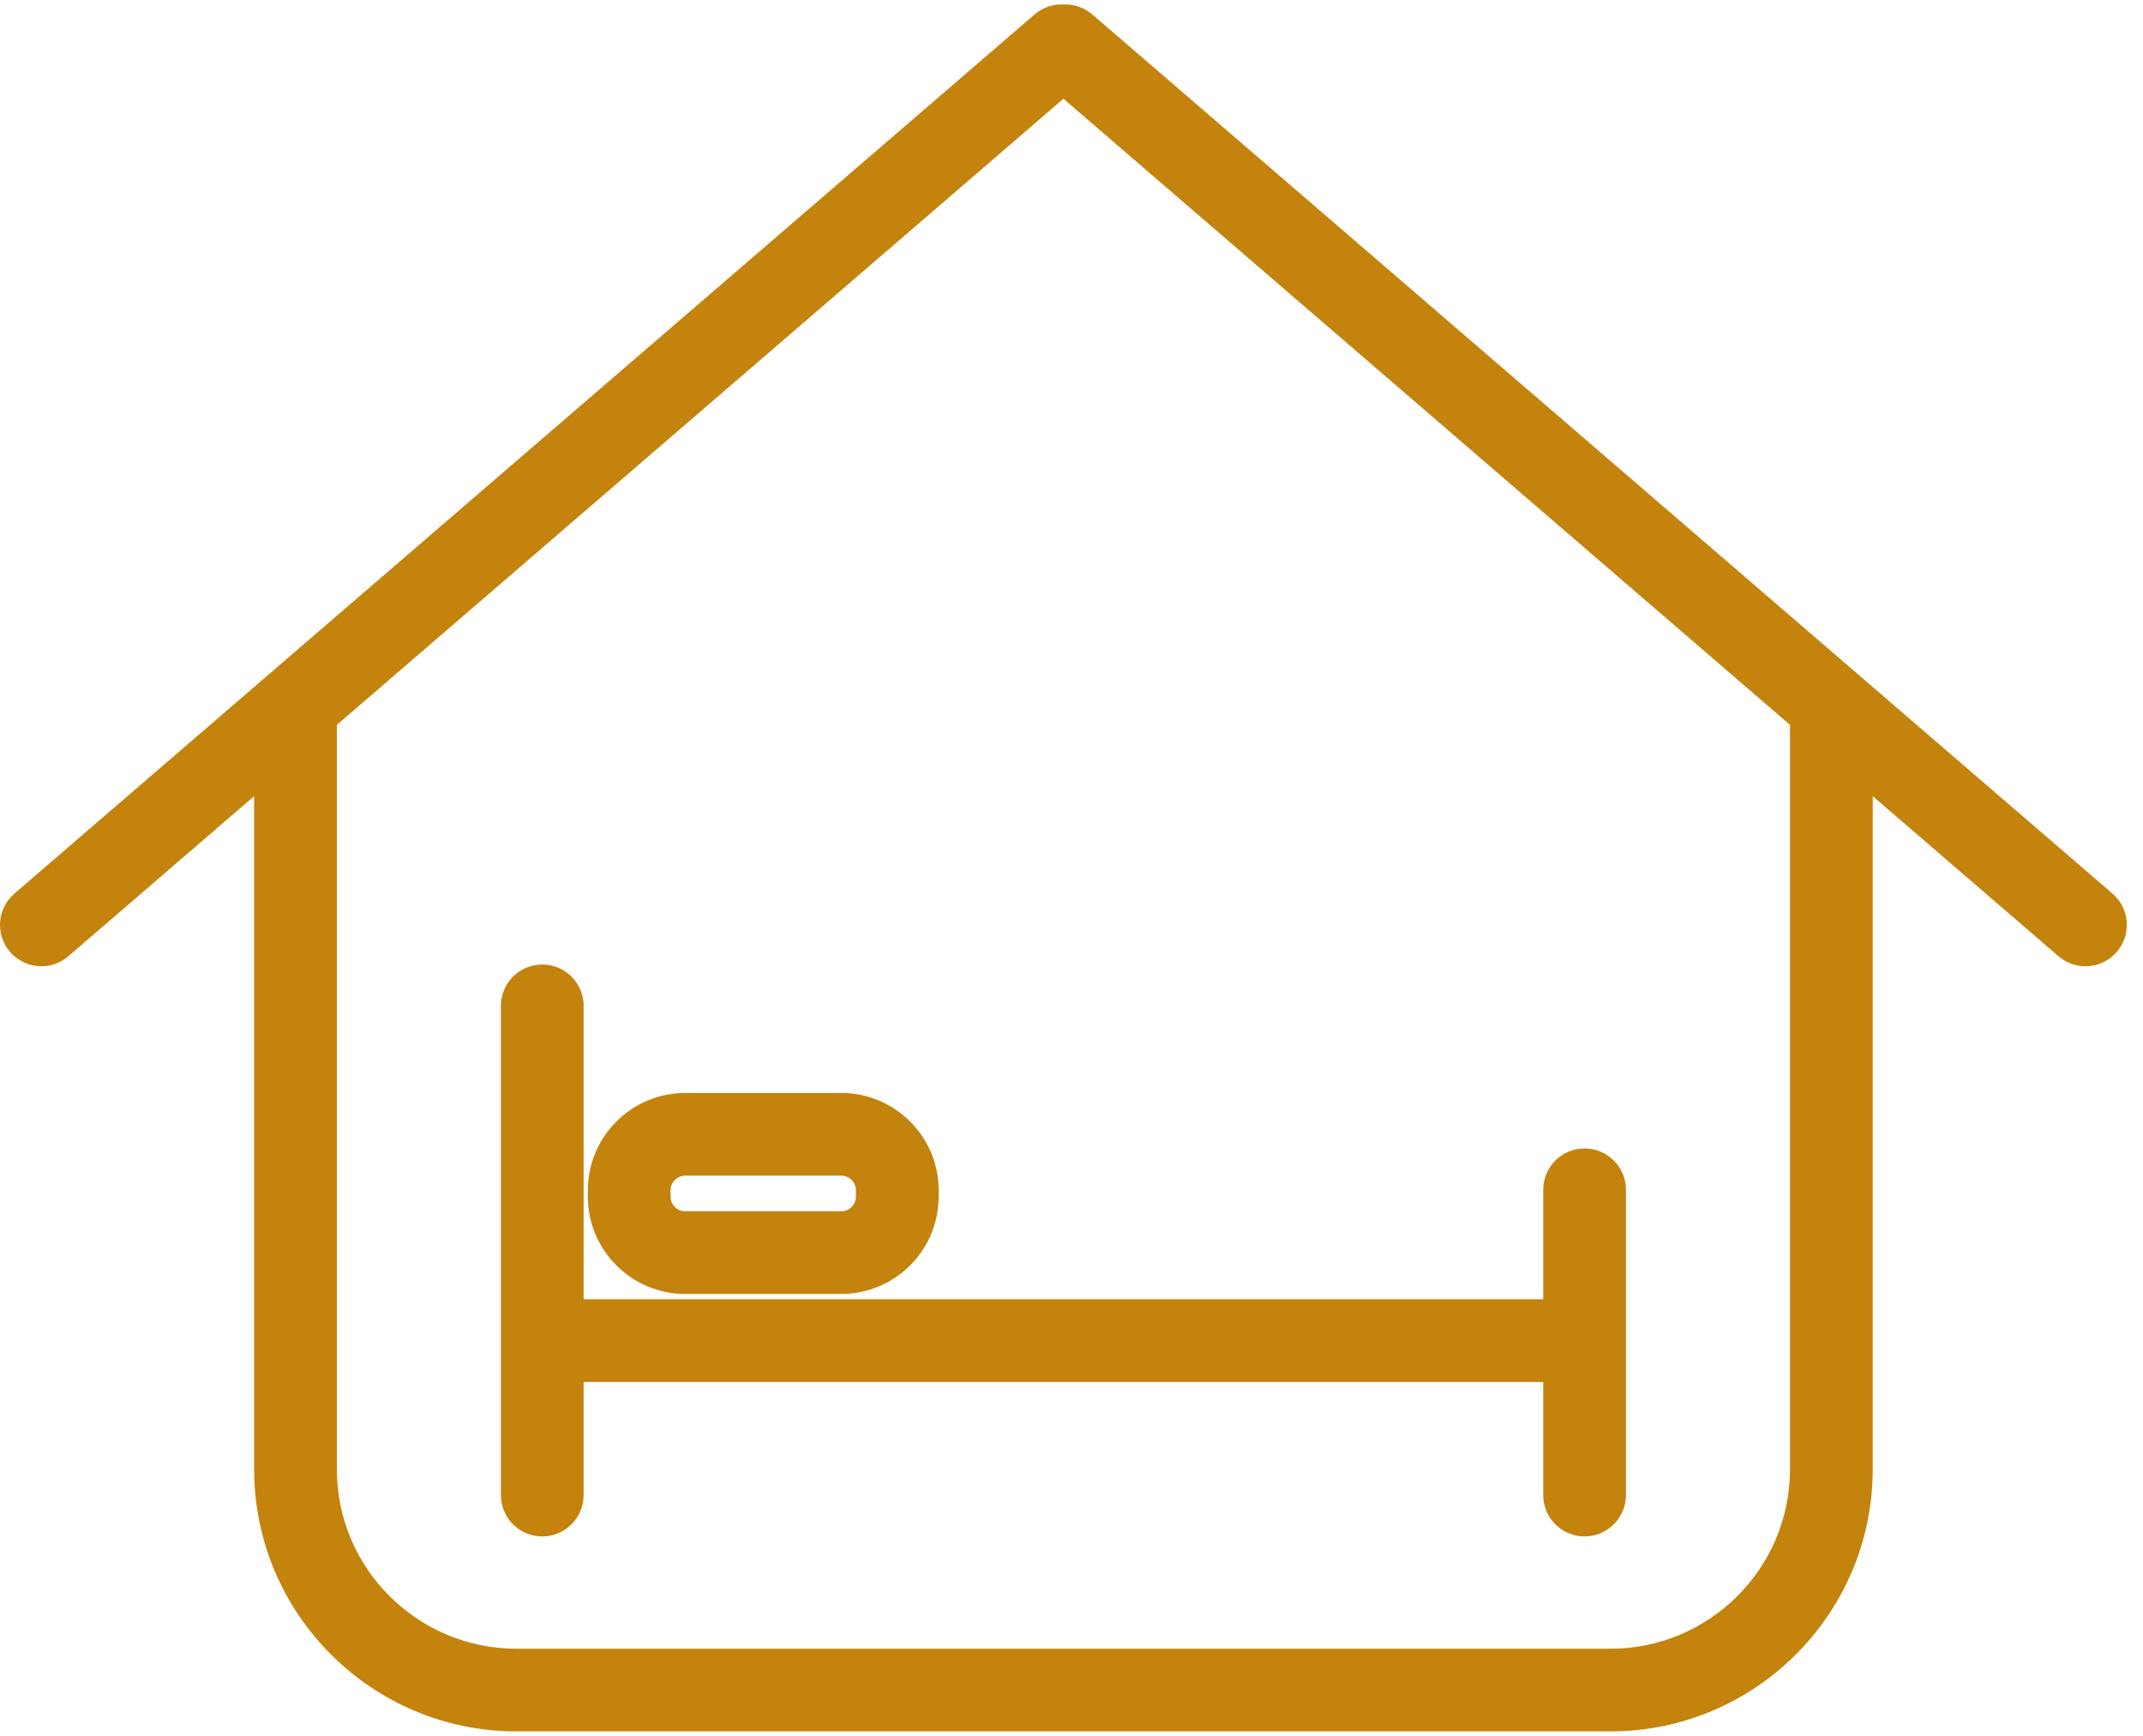
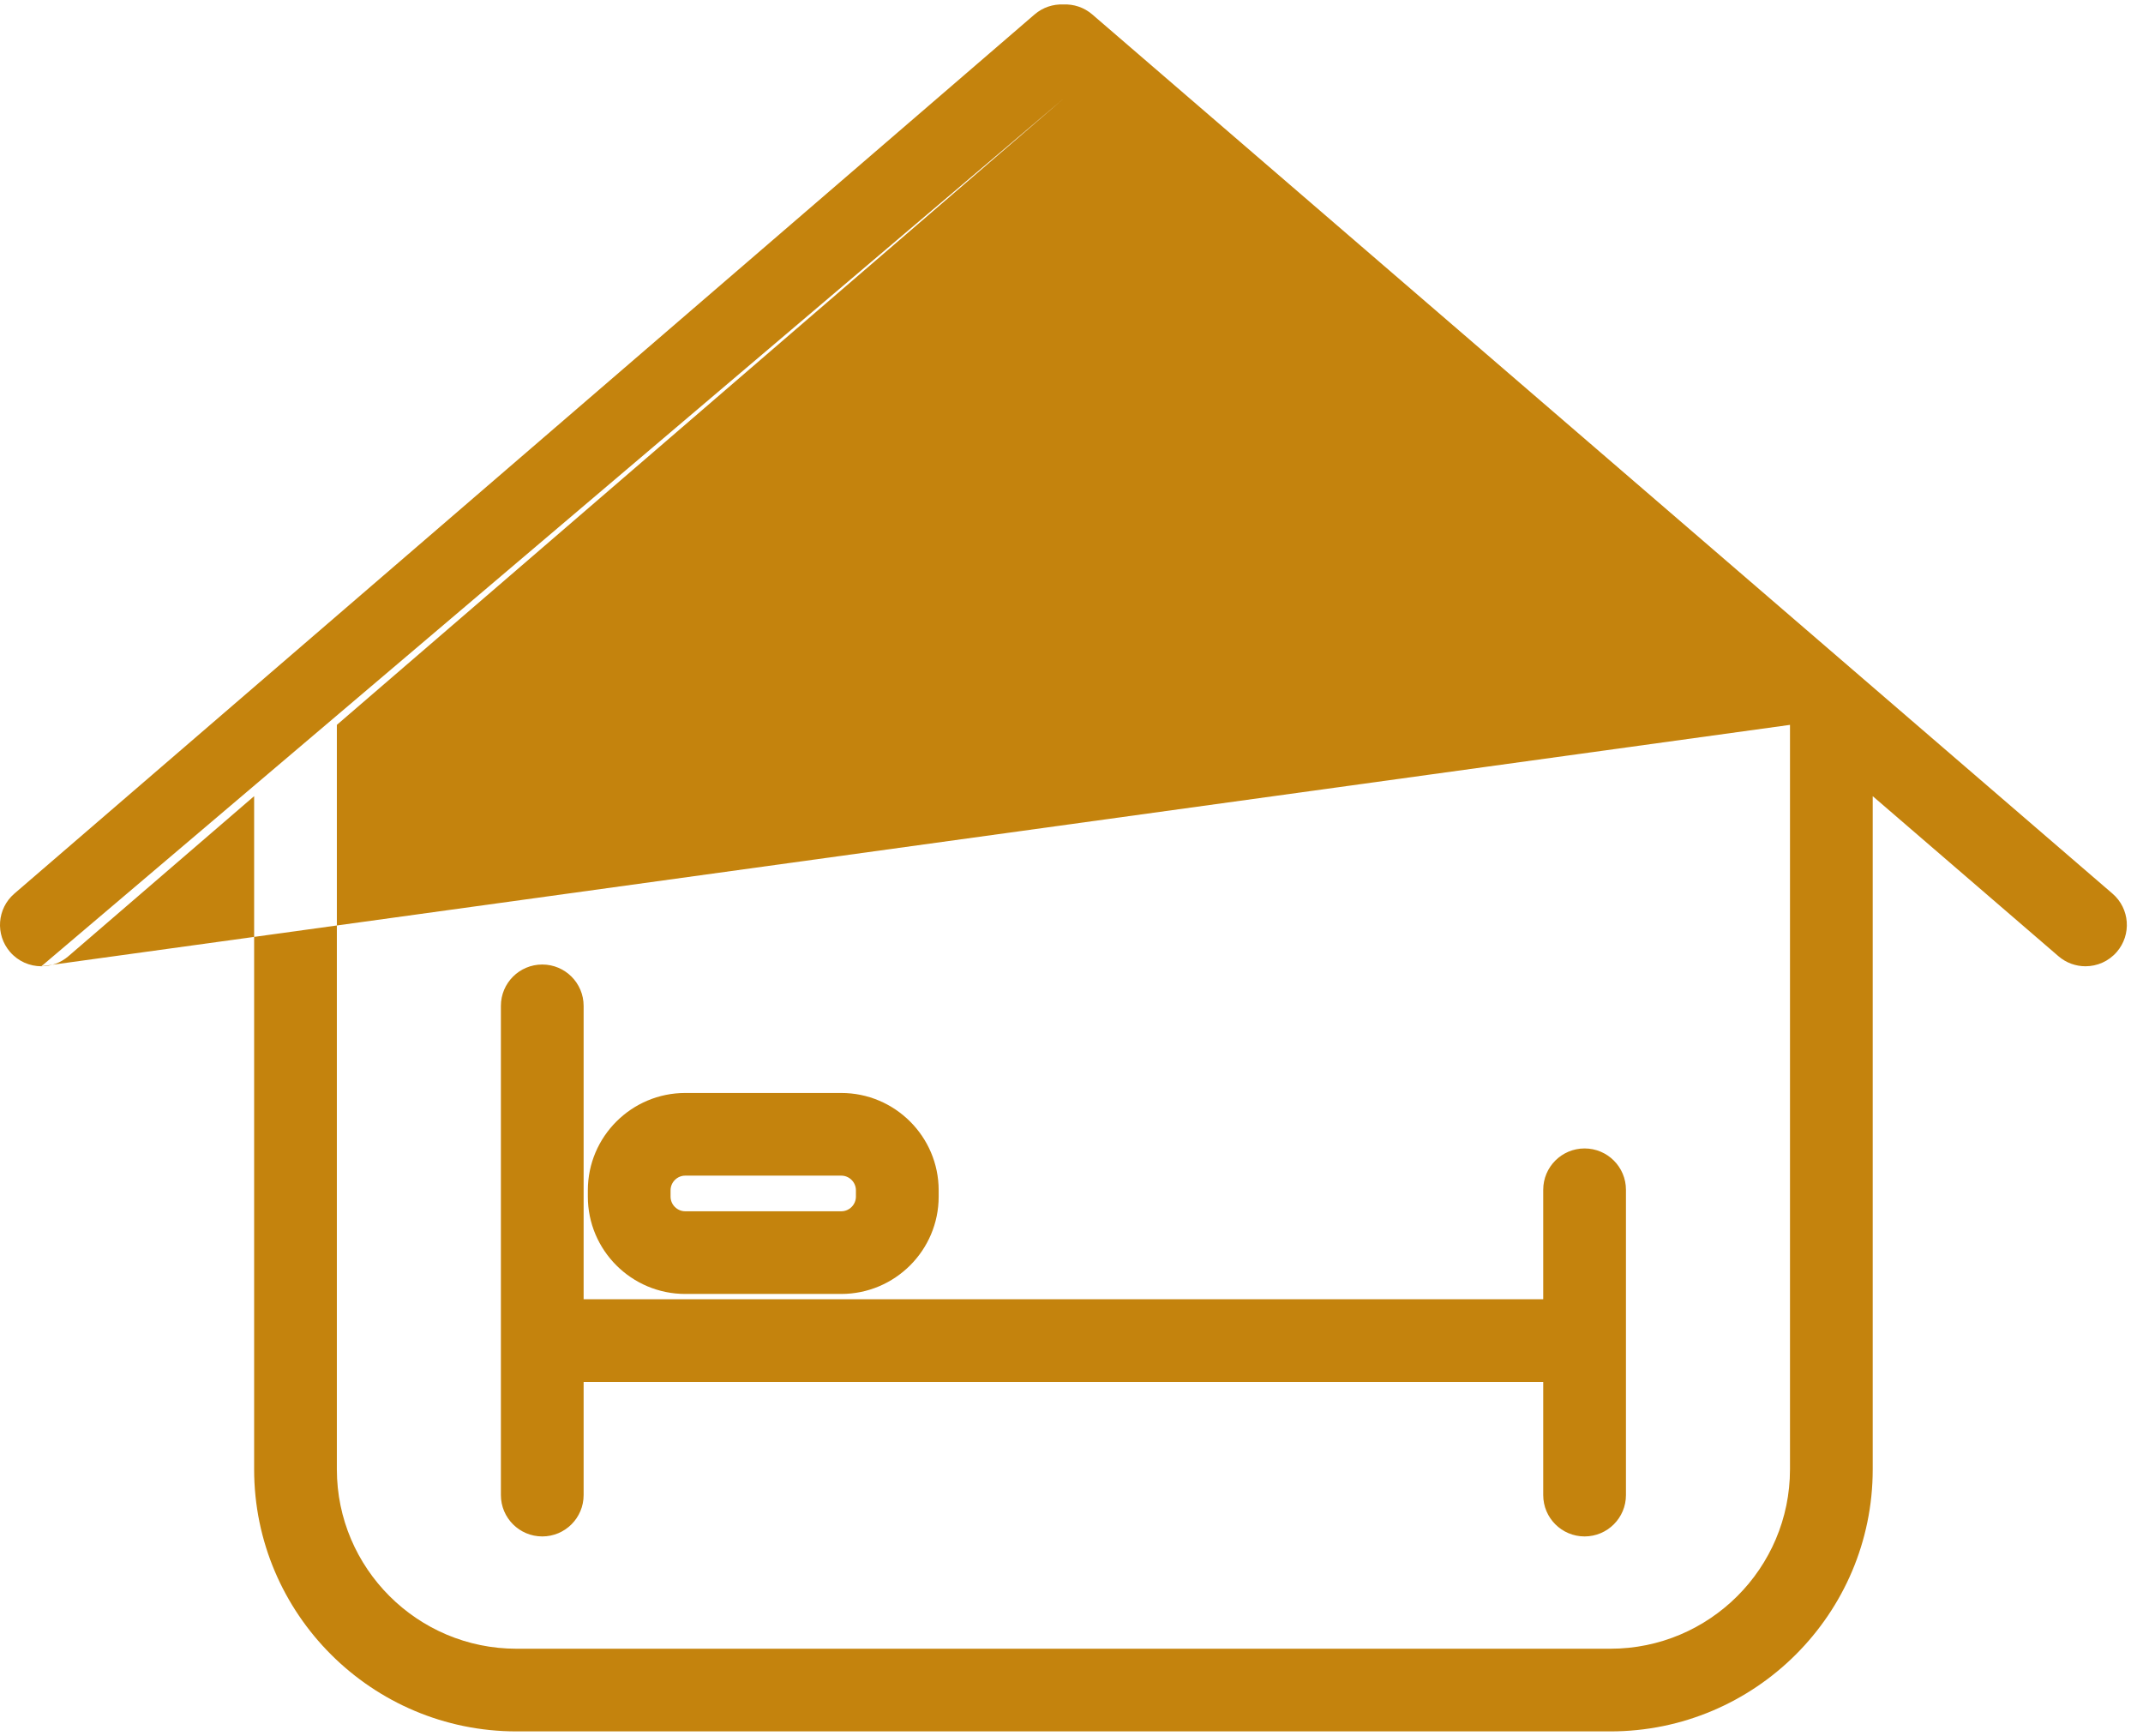
<svg xmlns="http://www.w3.org/2000/svg" width="121" height="98" viewBox="0 0 121 98" fill="none">
-   <path fill-rule="evenodd" clip-rule="evenodd" d="M58.904 1.384C59.232 1.102 59.643 0.978 60.043 1.004C59.643 0.978 59.232 1.102 58.904 1.384ZM15.099 43.312V82.956L15.099 43.312L15.099 43.312ZM2.336 54.553C2.876 54.553 3.42 54.366 3.861 53.986L14.349 44.949V82.956C14.349 91.115 20.995 97.75 29.162 97.75H90.926C99.094 97.75 105.739 91.115 105.739 82.956V44.949L116.227 53.986C116.668 54.366 117.212 54.553 117.752 54.553C118.405 54.553 119.058 54.279 119.52 53.744C120.364 52.768 120.255 51.294 119.278 50.452L61.674 0.816C61.203 0.41 60.615 0.226 60.042 0.252C59.47 0.227 58.885 0.411 58.415 0.816L0.81 50.452C-0.167 51.294 -0.276 52.768 0.568 53.744C1.03 54.279 1.683 54.553 2.336 54.553ZM60.044 5.575L101.068 40.924V82.206L101.068 82.956C101.068 88.538 96.518 93.083 90.926 93.083H29.162C23.57 93.083 19.02 88.538 19.02 82.956V40.924L60.044 5.575ZM89.47 64.838C88.181 64.838 87.135 65.882 87.135 67.172V73.353H32.953V56.788C32.953 55.498 31.907 54.454 30.618 54.454C29.329 54.454 28.282 55.498 28.282 56.788V84.409C28.282 85.699 29.329 86.743 30.618 86.743C31.907 86.743 32.953 85.699 32.953 84.409V78.02H87.135V84.409C87.135 85.699 88.181 86.743 89.47 86.743C90.759 86.743 91.806 85.699 91.806 84.409V67.172C91.806 65.882 90.759 64.838 89.47 64.838ZM33.191 67.557C33.191 70.589 35.66 73.053 38.694 73.053H47.497C50.531 73.053 53 70.589 53 67.557V67.203C53 64.171 50.531 61.706 47.497 61.706H38.694C35.66 61.706 33.191 64.17 33.191 67.203V67.557ZM37.862 67.203C37.862 66.747 38.235 66.373 38.694 66.373H47.497C47.956 66.373 48.328 66.747 48.328 67.203V67.557C48.328 68.012 47.956 68.386 47.497 68.386H38.694C38.235 68.386 37.862 68.012 37.862 67.557V67.203Z" fill="#C4830D" />
+   <path fill-rule="evenodd" clip-rule="evenodd" d="M58.904 1.384C59.232 1.102 59.643 0.978 60.043 1.004C59.643 0.978 59.232 1.102 58.904 1.384ZM15.099 43.312V82.956L15.099 43.312L15.099 43.312ZM2.336 54.553C2.876 54.553 3.42 54.366 3.861 53.986L14.349 44.949V82.956C14.349 91.115 20.995 97.75 29.162 97.75H90.926C99.094 97.75 105.739 91.115 105.739 82.956V44.949L116.227 53.986C116.668 54.366 117.212 54.553 117.752 54.553C118.405 54.553 119.058 54.279 119.52 53.744C120.364 52.768 120.255 51.294 119.278 50.452L61.674 0.816C61.203 0.41 60.615 0.226 60.042 0.252C59.47 0.227 58.885 0.411 58.415 0.816L0.81 50.452C-0.167 51.294 -0.276 52.768 0.568 53.744C1.03 54.279 1.683 54.553 2.336 54.553ZL101.068 40.924V82.206L101.068 82.956C101.068 88.538 96.518 93.083 90.926 93.083H29.162C23.57 93.083 19.02 88.538 19.02 82.956V40.924L60.044 5.575ZM89.47 64.838C88.181 64.838 87.135 65.882 87.135 67.172V73.353H32.953V56.788C32.953 55.498 31.907 54.454 30.618 54.454C29.329 54.454 28.282 55.498 28.282 56.788V84.409C28.282 85.699 29.329 86.743 30.618 86.743C31.907 86.743 32.953 85.699 32.953 84.409V78.02H87.135V84.409C87.135 85.699 88.181 86.743 89.47 86.743C90.759 86.743 91.806 85.699 91.806 84.409V67.172C91.806 65.882 90.759 64.838 89.47 64.838ZM33.191 67.557C33.191 70.589 35.66 73.053 38.694 73.053H47.497C50.531 73.053 53 70.589 53 67.557V67.203C53 64.171 50.531 61.706 47.497 61.706H38.694C35.66 61.706 33.191 64.17 33.191 67.203V67.557ZM37.862 67.203C37.862 66.747 38.235 66.373 38.694 66.373H47.497C47.956 66.373 48.328 66.747 48.328 67.203V67.557C48.328 68.012 47.956 68.386 47.497 68.386H38.694C38.235 68.386 37.862 68.012 37.862 67.557V67.203Z" fill="#C4830D" />
</svg>